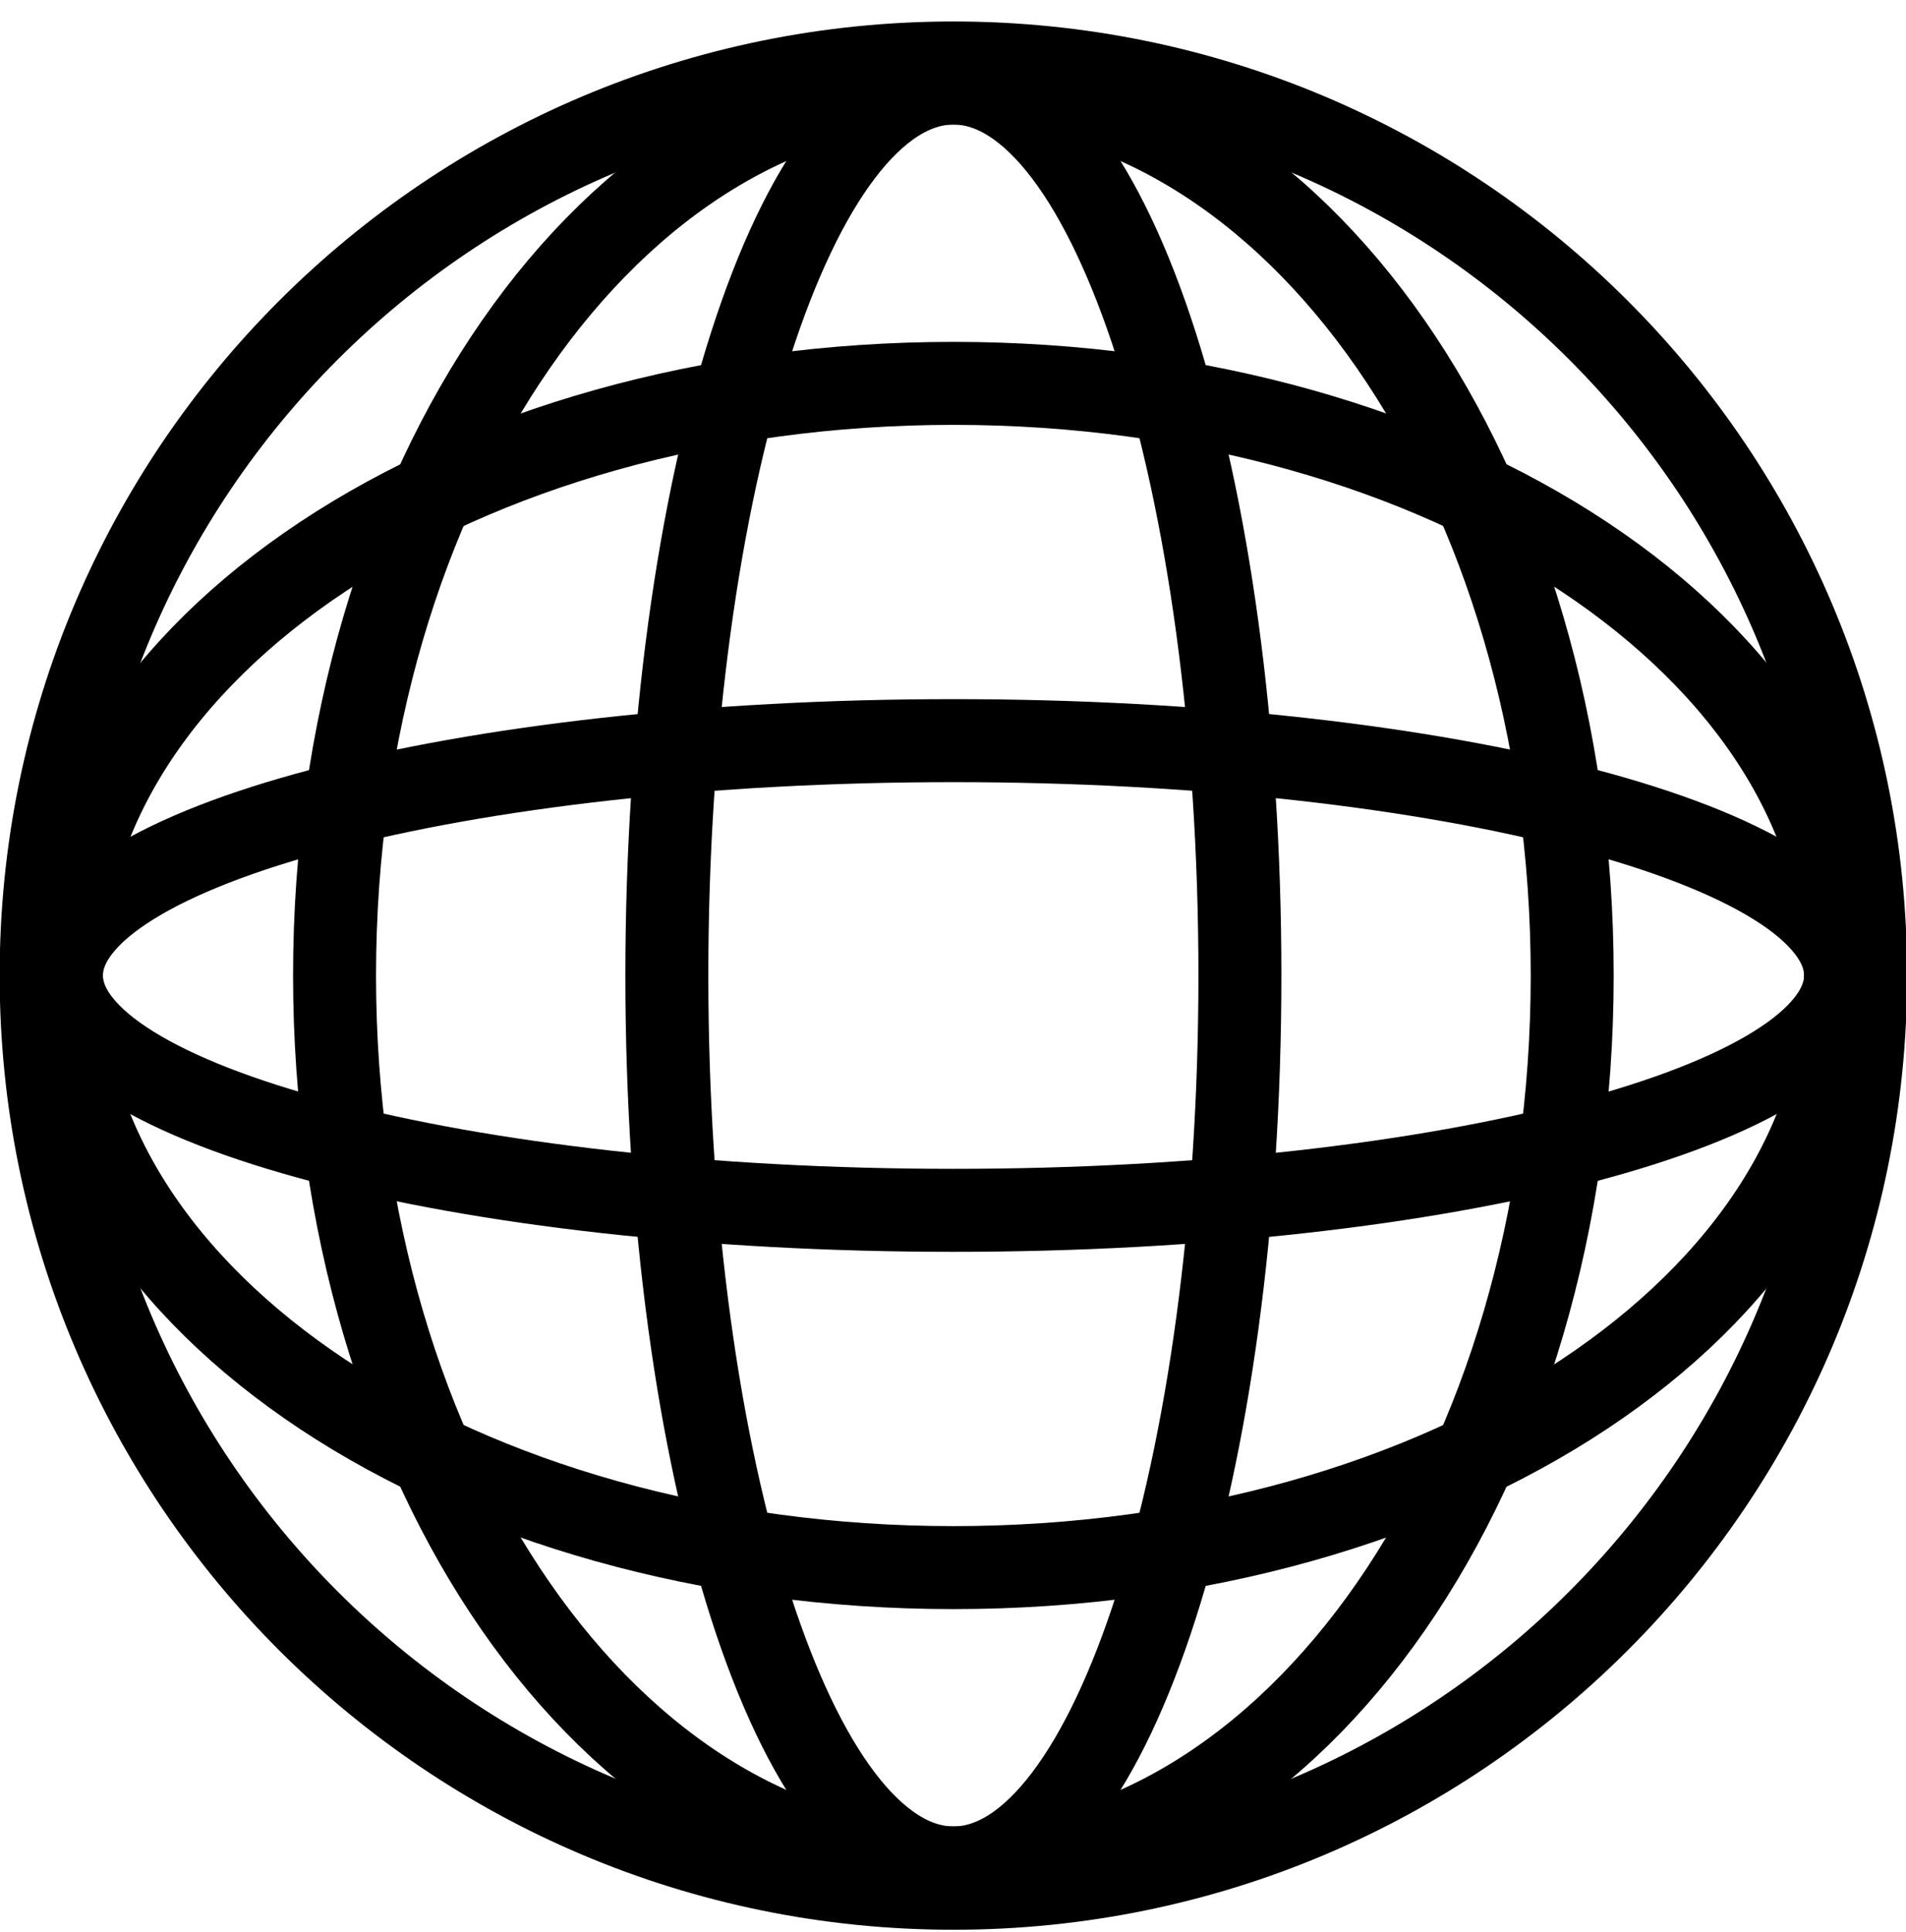
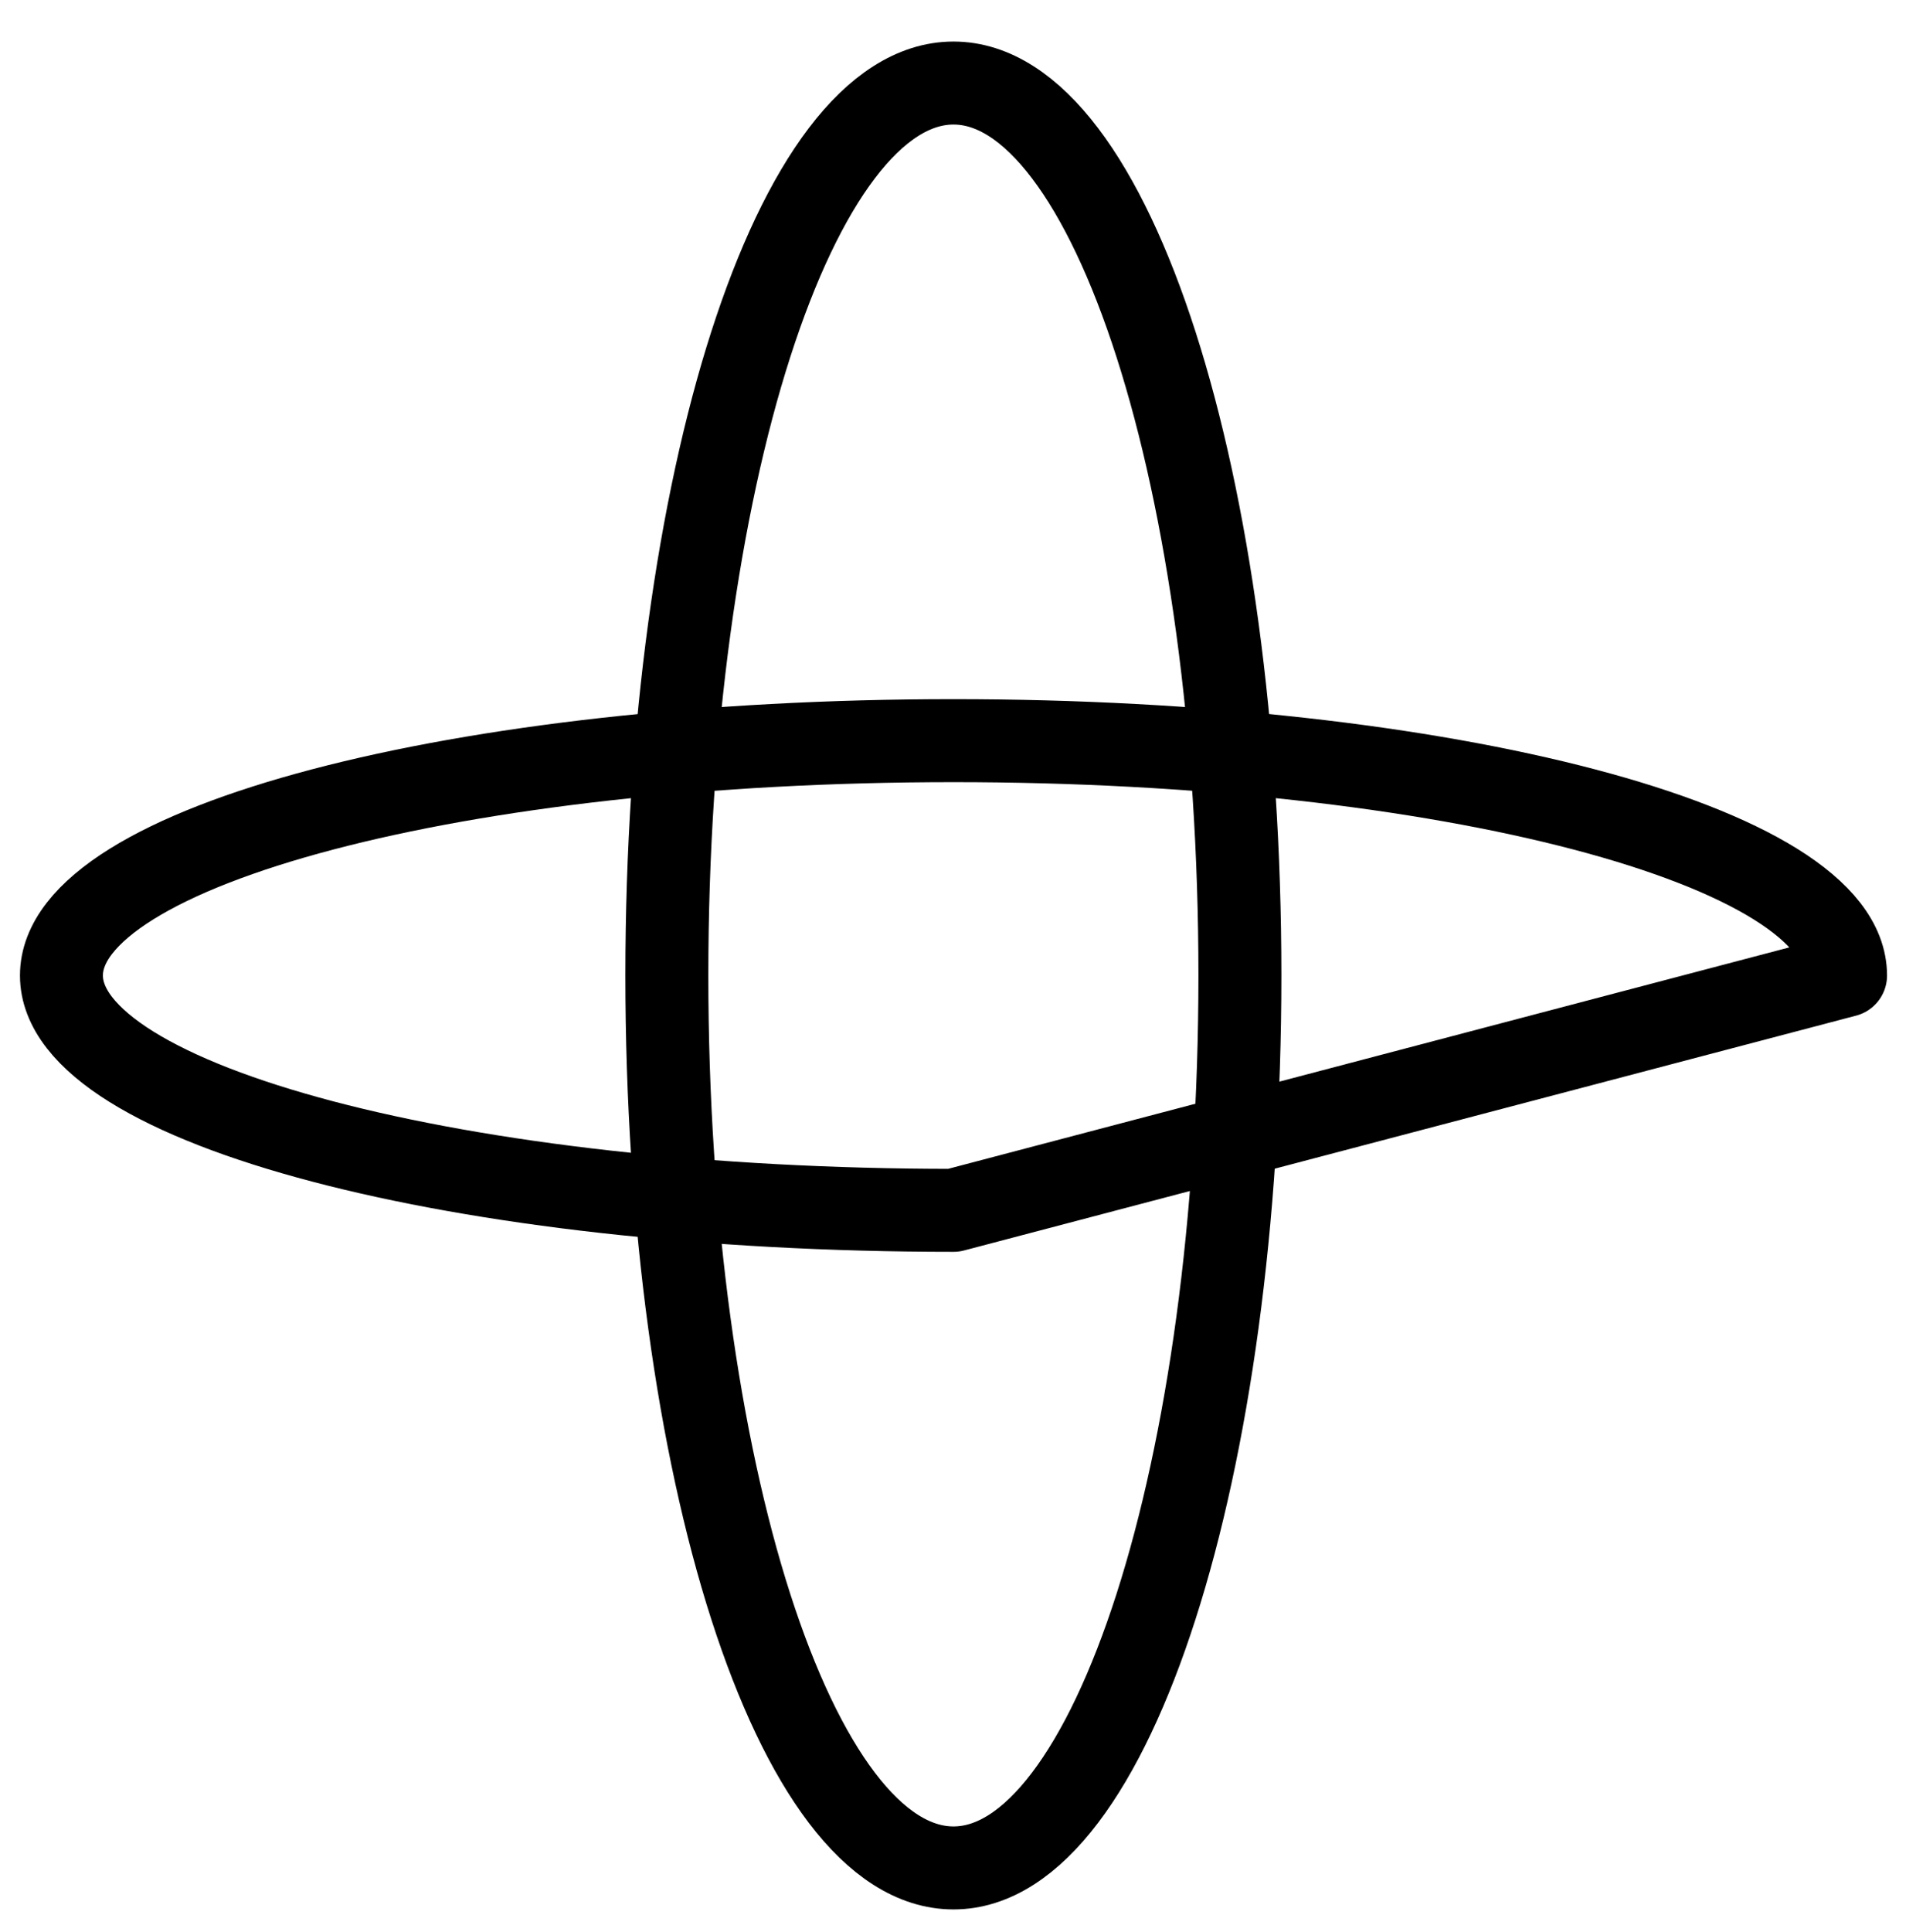
<svg xmlns="http://www.w3.org/2000/svg" version="1.2" viewBox="0 0 76 77" width="76" height="77">
  <title>πœºh_4</title>
  <style> tspan { white-space:pre } .shp0 { fill: none;stroke: #000000;stroke-linecap:round;stroke-linejoin:round;stroke-width: 3.308 } </style>
  <g id="πœºh_4">
    <g id="&lt;Group&gt;">
-       <path id="&lt;Path&gt;" class="shp0" d="M74.39 38.88C74.39 58.97 58.11 75.26 38.02 75.26C17.93 75.26 1.64 58.97 1.64 38.88C1.64 18.79 17.93 2.51 38.02 2.51C58.11 2.51 74.39 18.79 74.39 38.88Z" />
      <path id="&lt;Path&gt;" class="shp0" d="M49.44 38.88C49.44 58.52 44.33 74.45 38.02 74.45C31.7 74.45 26.59 58.52 26.59 38.88C26.59 19.24 31.7 3.31 38.02 3.31C44.33 3.31 49.44 19.24 49.44 38.88Z" />
-       <path id="&lt;Path&gt;" class="shp0" d="M62.69 38.88C62.69 58.52 51.64 74.45 38.02 74.45C24.39 74.45 13.34 58.52 13.34 38.88C13.34 19.24 24.39 3.31 38.02 3.31C51.64 3.31 62.69 19.24 62.69 38.88Z" />
-       <path id="&lt;Path&gt;" class="shp0" d="M38.02 48.24C18.37 48.24 2.45 44.04 2.45 38.88C2.45 33.71 18.37 29.52 38.02 29.52C57.66 29.52 73.59 33.71 73.59 38.88C73.59 44.04 57.66 48.24 38.02 48.24Z" />
-       <path id="&lt;Path&gt;" class="shp0" d="M38.02 62.48C18.37 62.48 2.45 51.92 2.45 38.89C2.45 25.84 18.37 15.28 38.02 15.28C57.66 15.28 73.59 25.84 73.59 38.89C73.59 51.92 57.66 62.48 38.02 62.48Z" />
+       <path id="&lt;Path&gt;" class="shp0" d="M38.02 48.24C18.37 48.24 2.45 44.04 2.45 38.88C2.45 33.71 18.37 29.52 38.02 29.52C57.66 29.52 73.59 33.71 73.59 38.88Z" />
    </g>
  </g>
</svg>